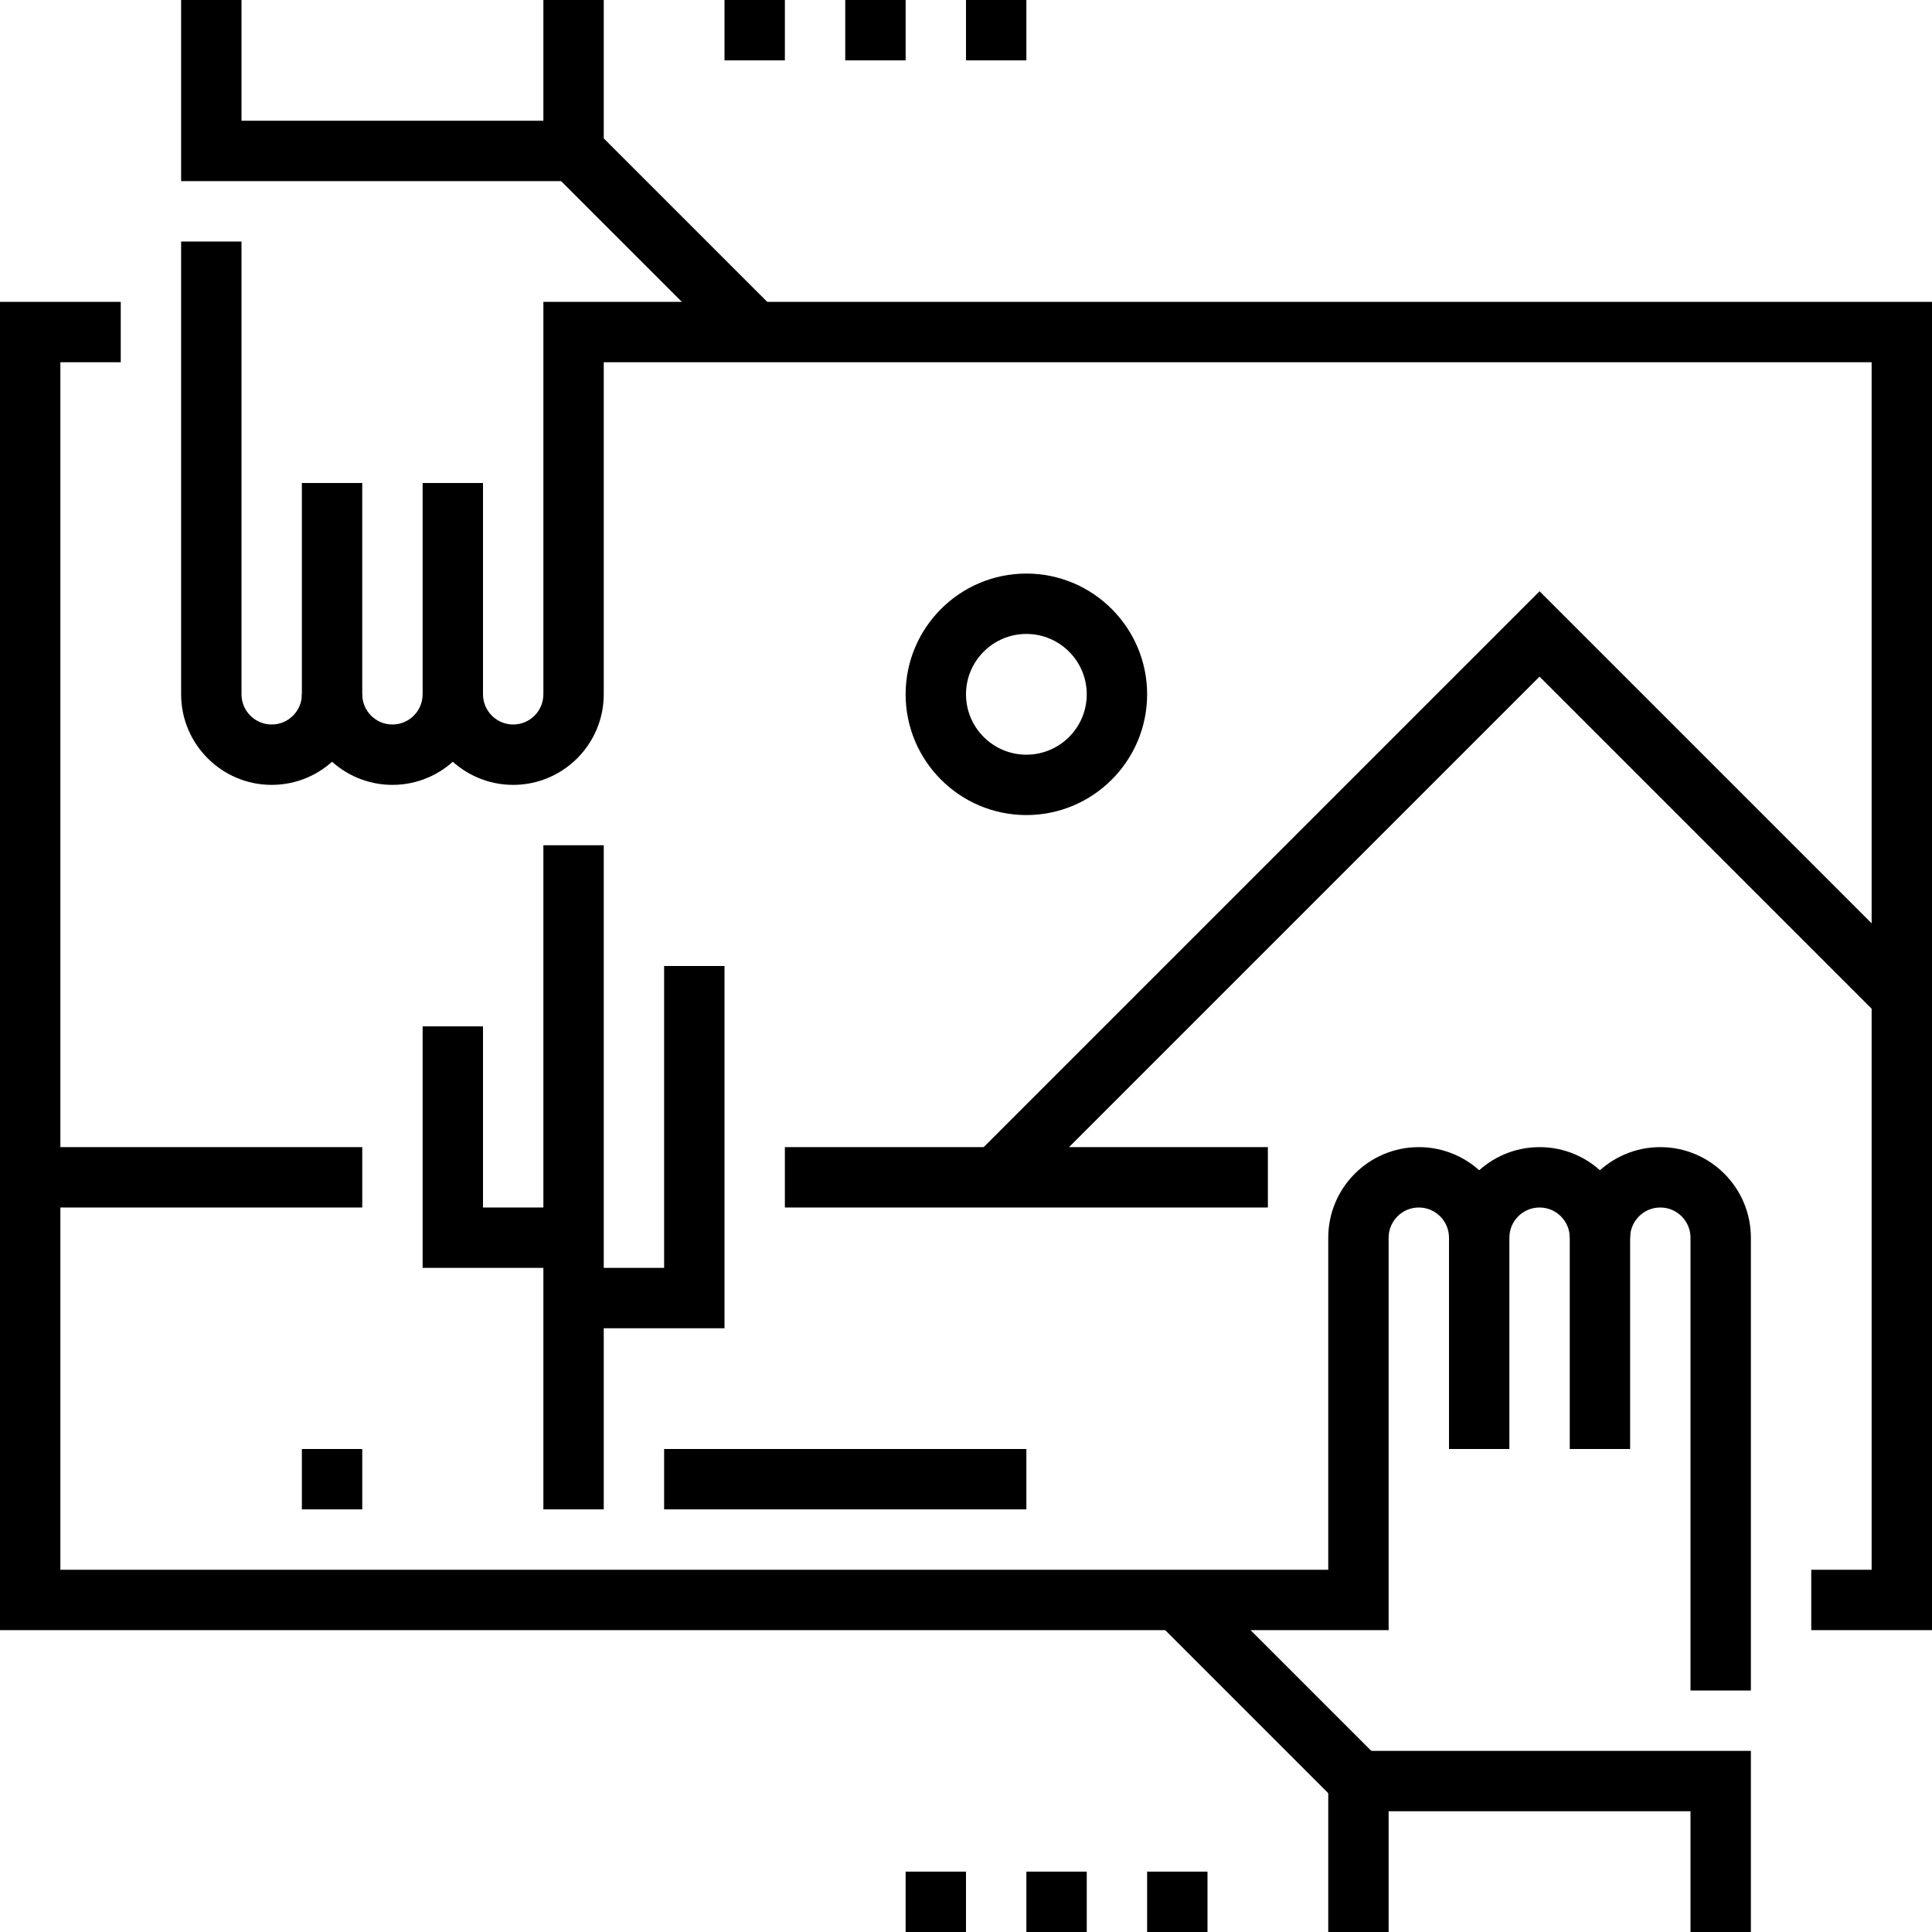
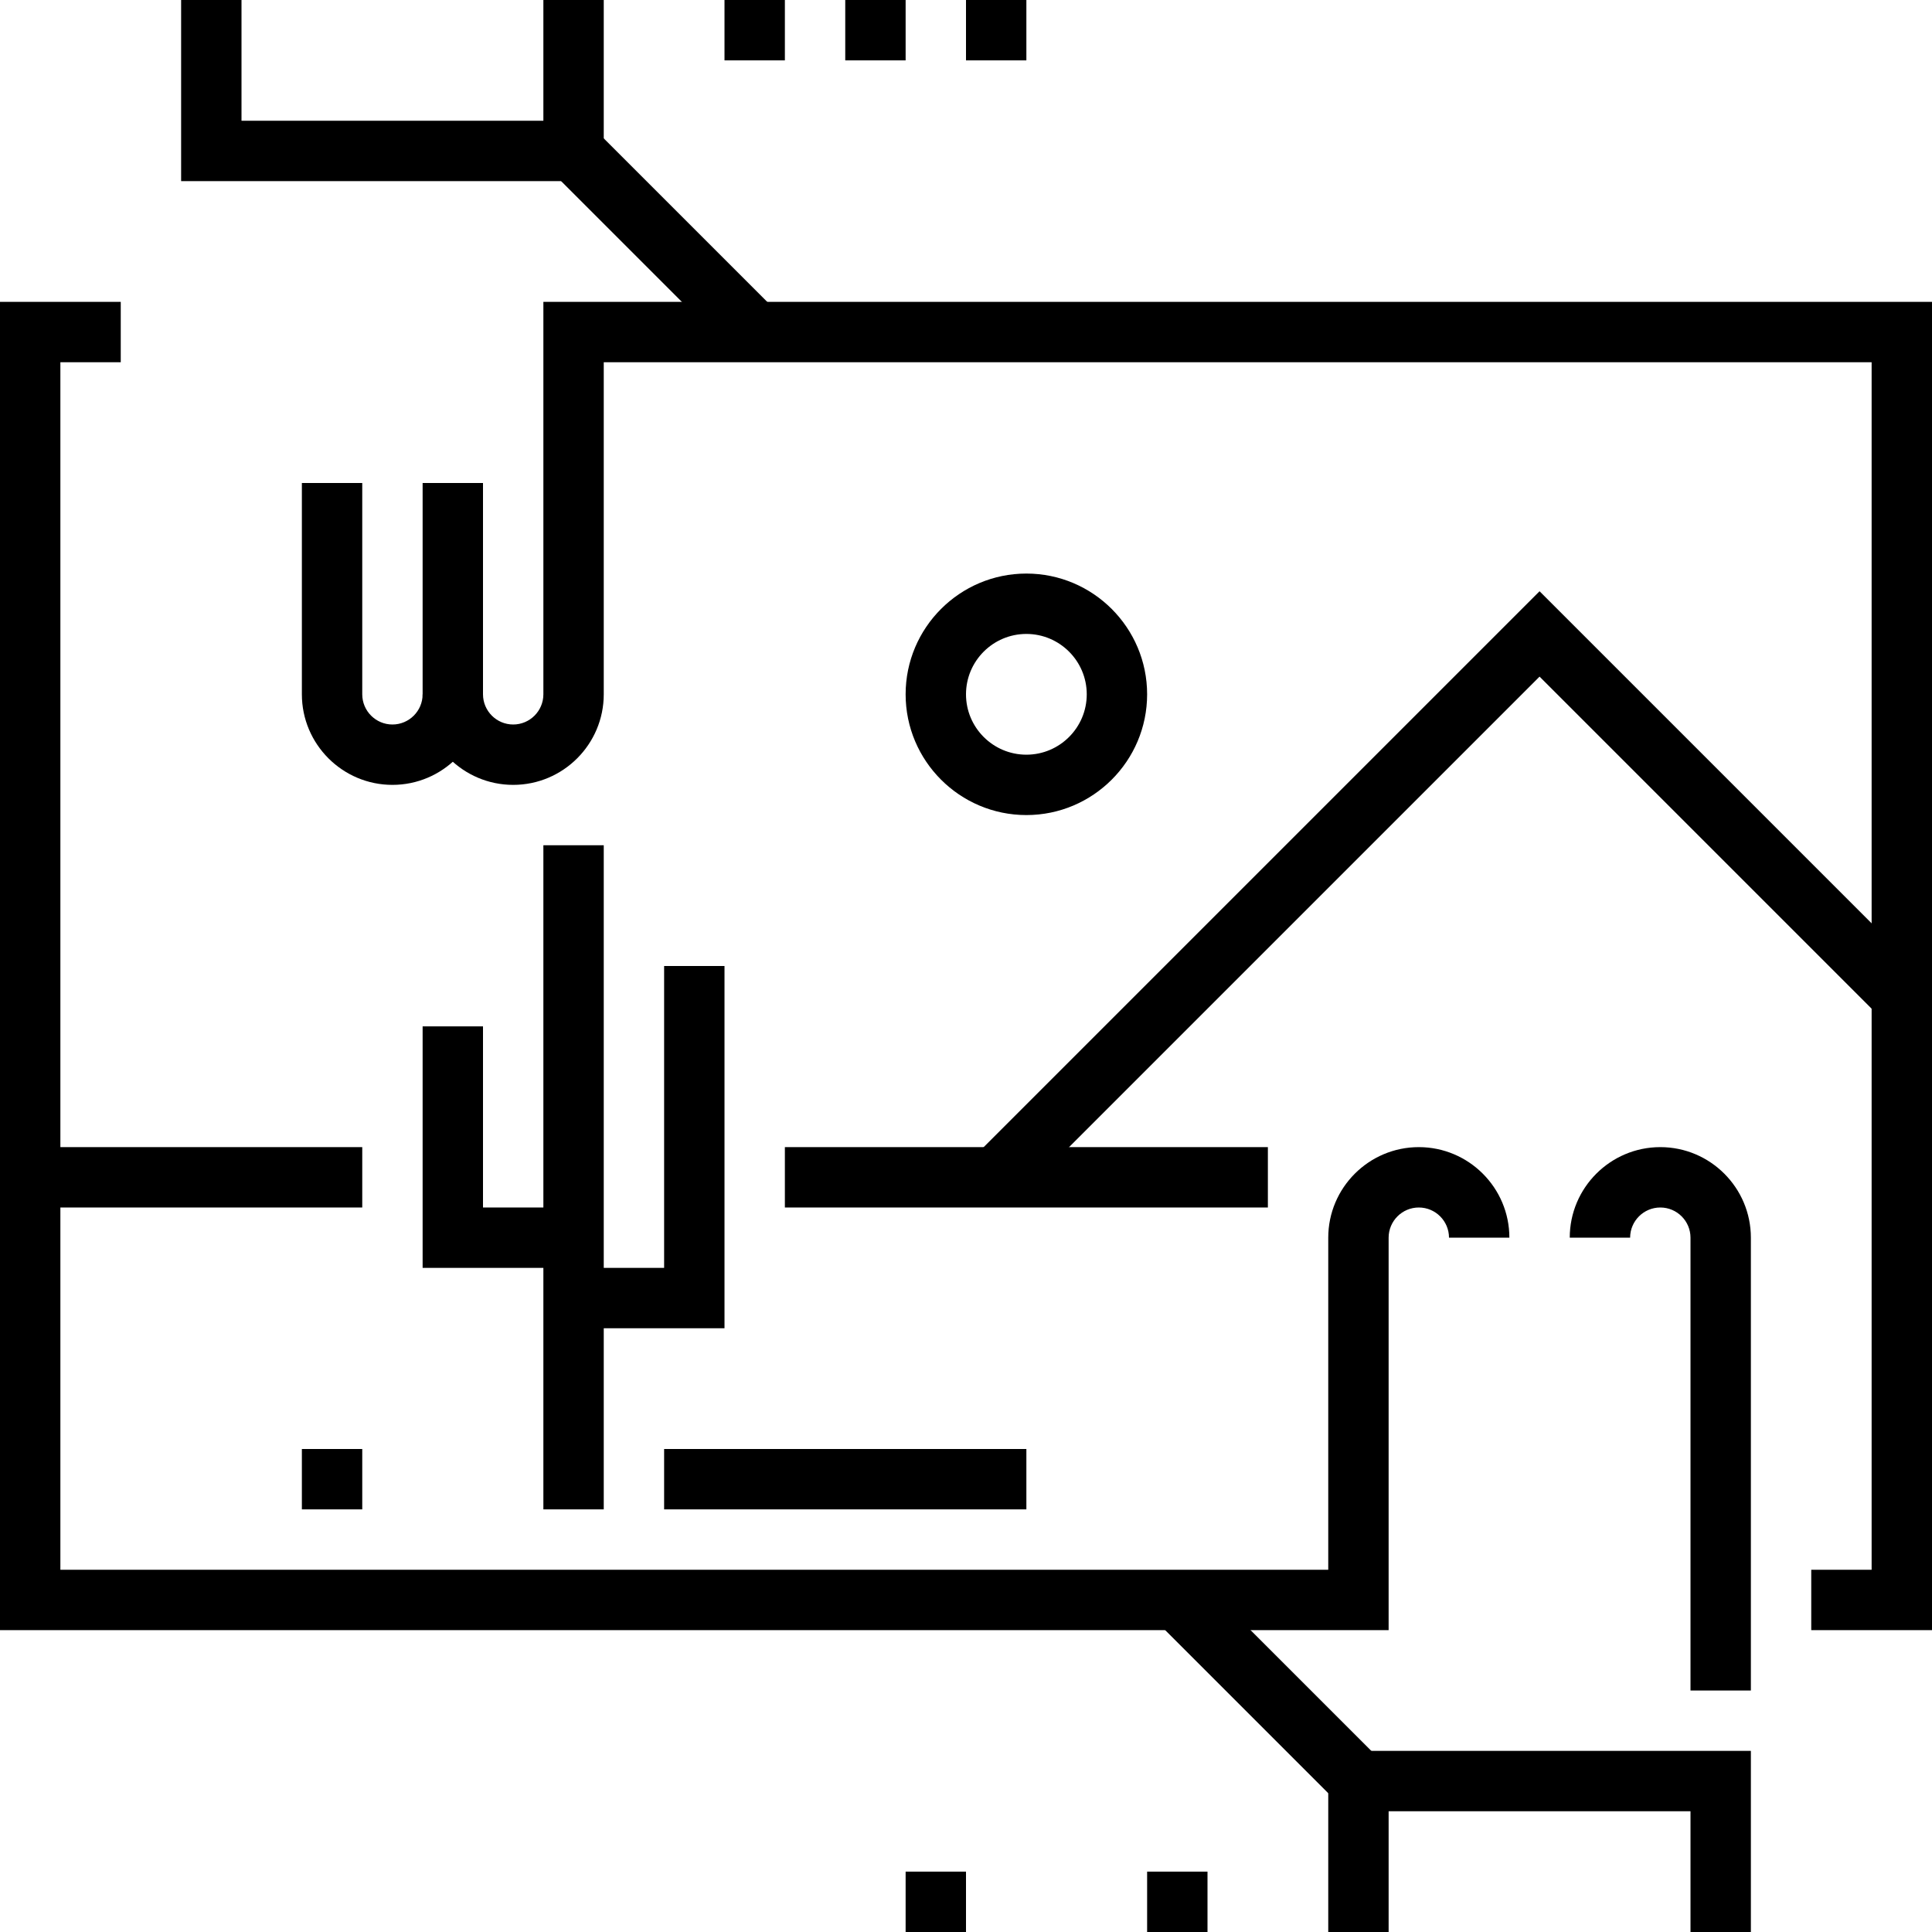
<svg xmlns="http://www.w3.org/2000/svg" version="1.1" id="_x35_4_x5F_image_x5F_sharing" x="0px" y="0px" width="64px" height="64px" viewBox="0 0 64 64" style="enable-background:new 0 0 64 64;" xml:space="preserve">
  <g>
    <g>
      <polygon style="fill:#000000;" points="58,64 56,64 56,60 46,60 46,64 44,64 44,58 58,58   " />
    </g>
    <g>
      <path style="fill:#000000;" d="M46,54H0V10h4v2H2v40h42V41c0-1.654,1.346-3,3-3s3,1.346,3,3h-2c0-0.551-0.448-1-1-1s-1,0.449-1,1    V54z" />
    </g>
    <g>
-       <path style="fill:#000000;" d="M54,48h-2v-7c0-0.551-0.448-1-1-1s-1,0.449-1,1v7h-2v-7c0-1.654,1.346-3,3-3s3,1.346,3,3V48z" />
-     </g>
+       </g>
    <g>
      <path style="fill:#000000;" d="M58,56h-2V41c0-0.551-0.448-1-1-1s-1,0.449-1,1h-2c0-1.654,1.346-3,3-3s3,1.346,3,3V56z" />
    </g>
    <g>
      <rect x="37.757" y="55" transform="matrix(0.707 0.707 -0.707 0.707 51.9 -13.296)" style="fill:#000000;" width="8.485" height="2" />
    </g>
    <g>
      <polygon style="fill:#000000;" points="20,6 6,6 6,0 8,0 8,4 18,4 18,0 20,0   " />
    </g>
    <g>
      <path style="fill:#000000;" d="M64,54h-4v-2h2V12H20v11c0,1.654-1.346,3-3,3s-3-1.346-3-3h2c0,0.551,0.448,1,1,1s1-0.449,1-1V10    h46V54z" />
    </g>
    <g>
      <path style="fill:#000000;" d="M13,26c-1.654,0-3-1.346-3-3v-7h2v7c0,0.551,0.448,1,1,1s1-0.449,1-1v-7h2v7    C16,24.654,14.654,26,13,26z" />
    </g>
    <g>
-       <path style="fill:#000000;" d="M9,26c-1.654,0-3-1.346-3-3V8h2v15c0,0.551,0.448,1,1,1s1-0.449,1-1h2C12,24.654,10.654,26,9,26z" />
-     </g>
+       </g>
    <g>
      <rect x="17.757" y="7" transform="matrix(0.707 0.707 -0.707 0.707 12.101 -13.213)" style="fill:#000000;" width="8.485" height="2" />
    </g>
    <g>
      <rect x="26" y="38" style="fill:#000000;" width="16" height="2" />
    </g>
    <g>
      <rect x="1" y="38" style="fill:#000000;" width="11" height="2" />
    </g>
    <g>
      <path style="fill:#000000;" d="M34,27c-2.206,0-4-1.794-4-4s1.794-4,4-4s4,1.794,4,4S36.206,27,34,27z M34,21    c-1.103,0-2,0.897-2,2s0.897,2,2,2s2-0.897,2-2S35.103,21,34,21z" />
    </g>
    <g>
      <polygon style="fill:#000000;" points="33.707,39.707 32.293,38.293 51,19.586 63.707,32.293 62.293,33.707 51,22.414   " />
    </g>
    <g>
      <rect x="22" y="48" style="fill:#000000;" width="12" height="2" />
    </g>
    <g>
      <rect x="18" y="28" style="fill:#000000;" width="2" height="22" />
    </g>
    <g>
      <polygon style="fill:#000000;" points="19,42 14,42 14,34 16,34 16,40 19,40   " />
    </g>
    <g>
      <polygon style="fill:#000000;" points="24,44 19,44 19,42 22,42 22,32 24,32   " />
    </g>
    <g>
      <rect x="10" y="48" style="fill:#000000;" width="2" height="2" />
    </g>
    <g>
      <rect x="24" style="fill:#000000;" width="2" height="2" />
    </g>
    <g>
      <rect x="28" style="fill:#000000;" width="2" height="2" />
    </g>
    <g>
      <rect x="32" style="fill:#000000;" width="2" height="2" />
    </g>
    <g>
      <rect x="30" y="62" style="fill:#000000;" width="2" height="2" />
    </g>
    <g>
-       <rect x="34" y="62" style="fill:#000000;" width="2" height="2" />
-     </g>
+       </g>
    <g>
      <rect x="38" y="62" style="fill:#000000;" width="2" height="2" />
    </g>
  </g>
</svg>